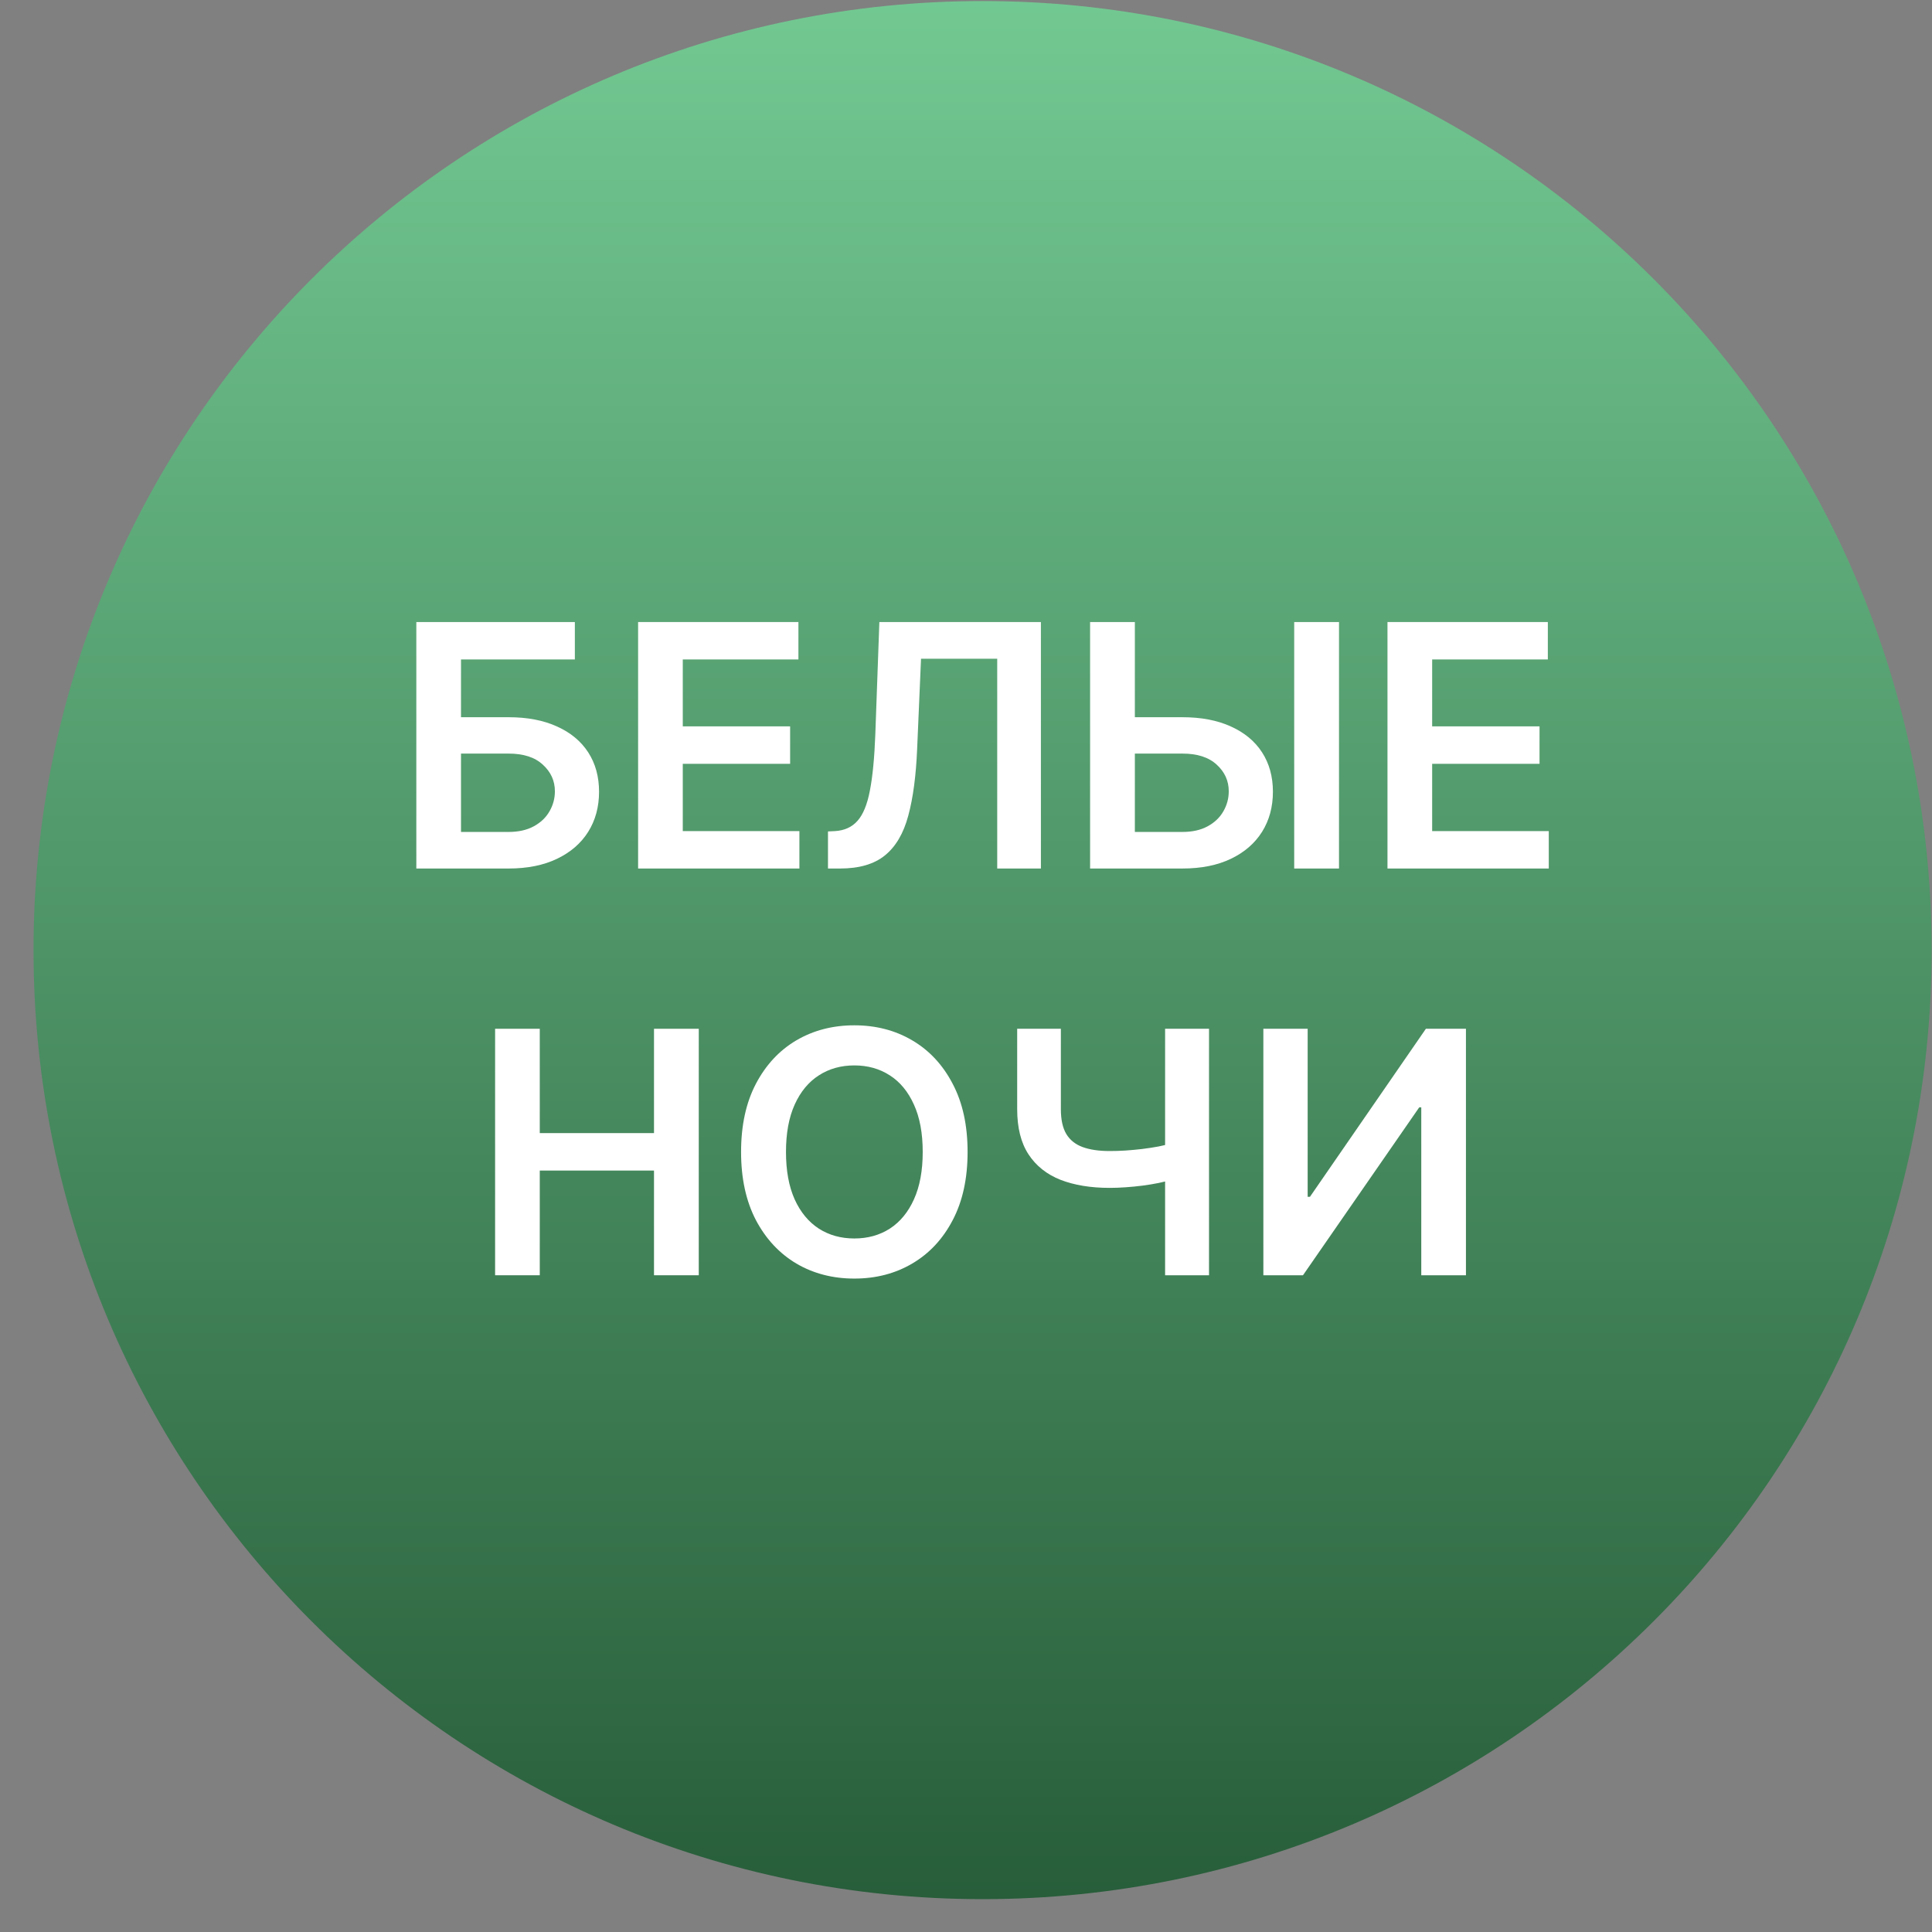
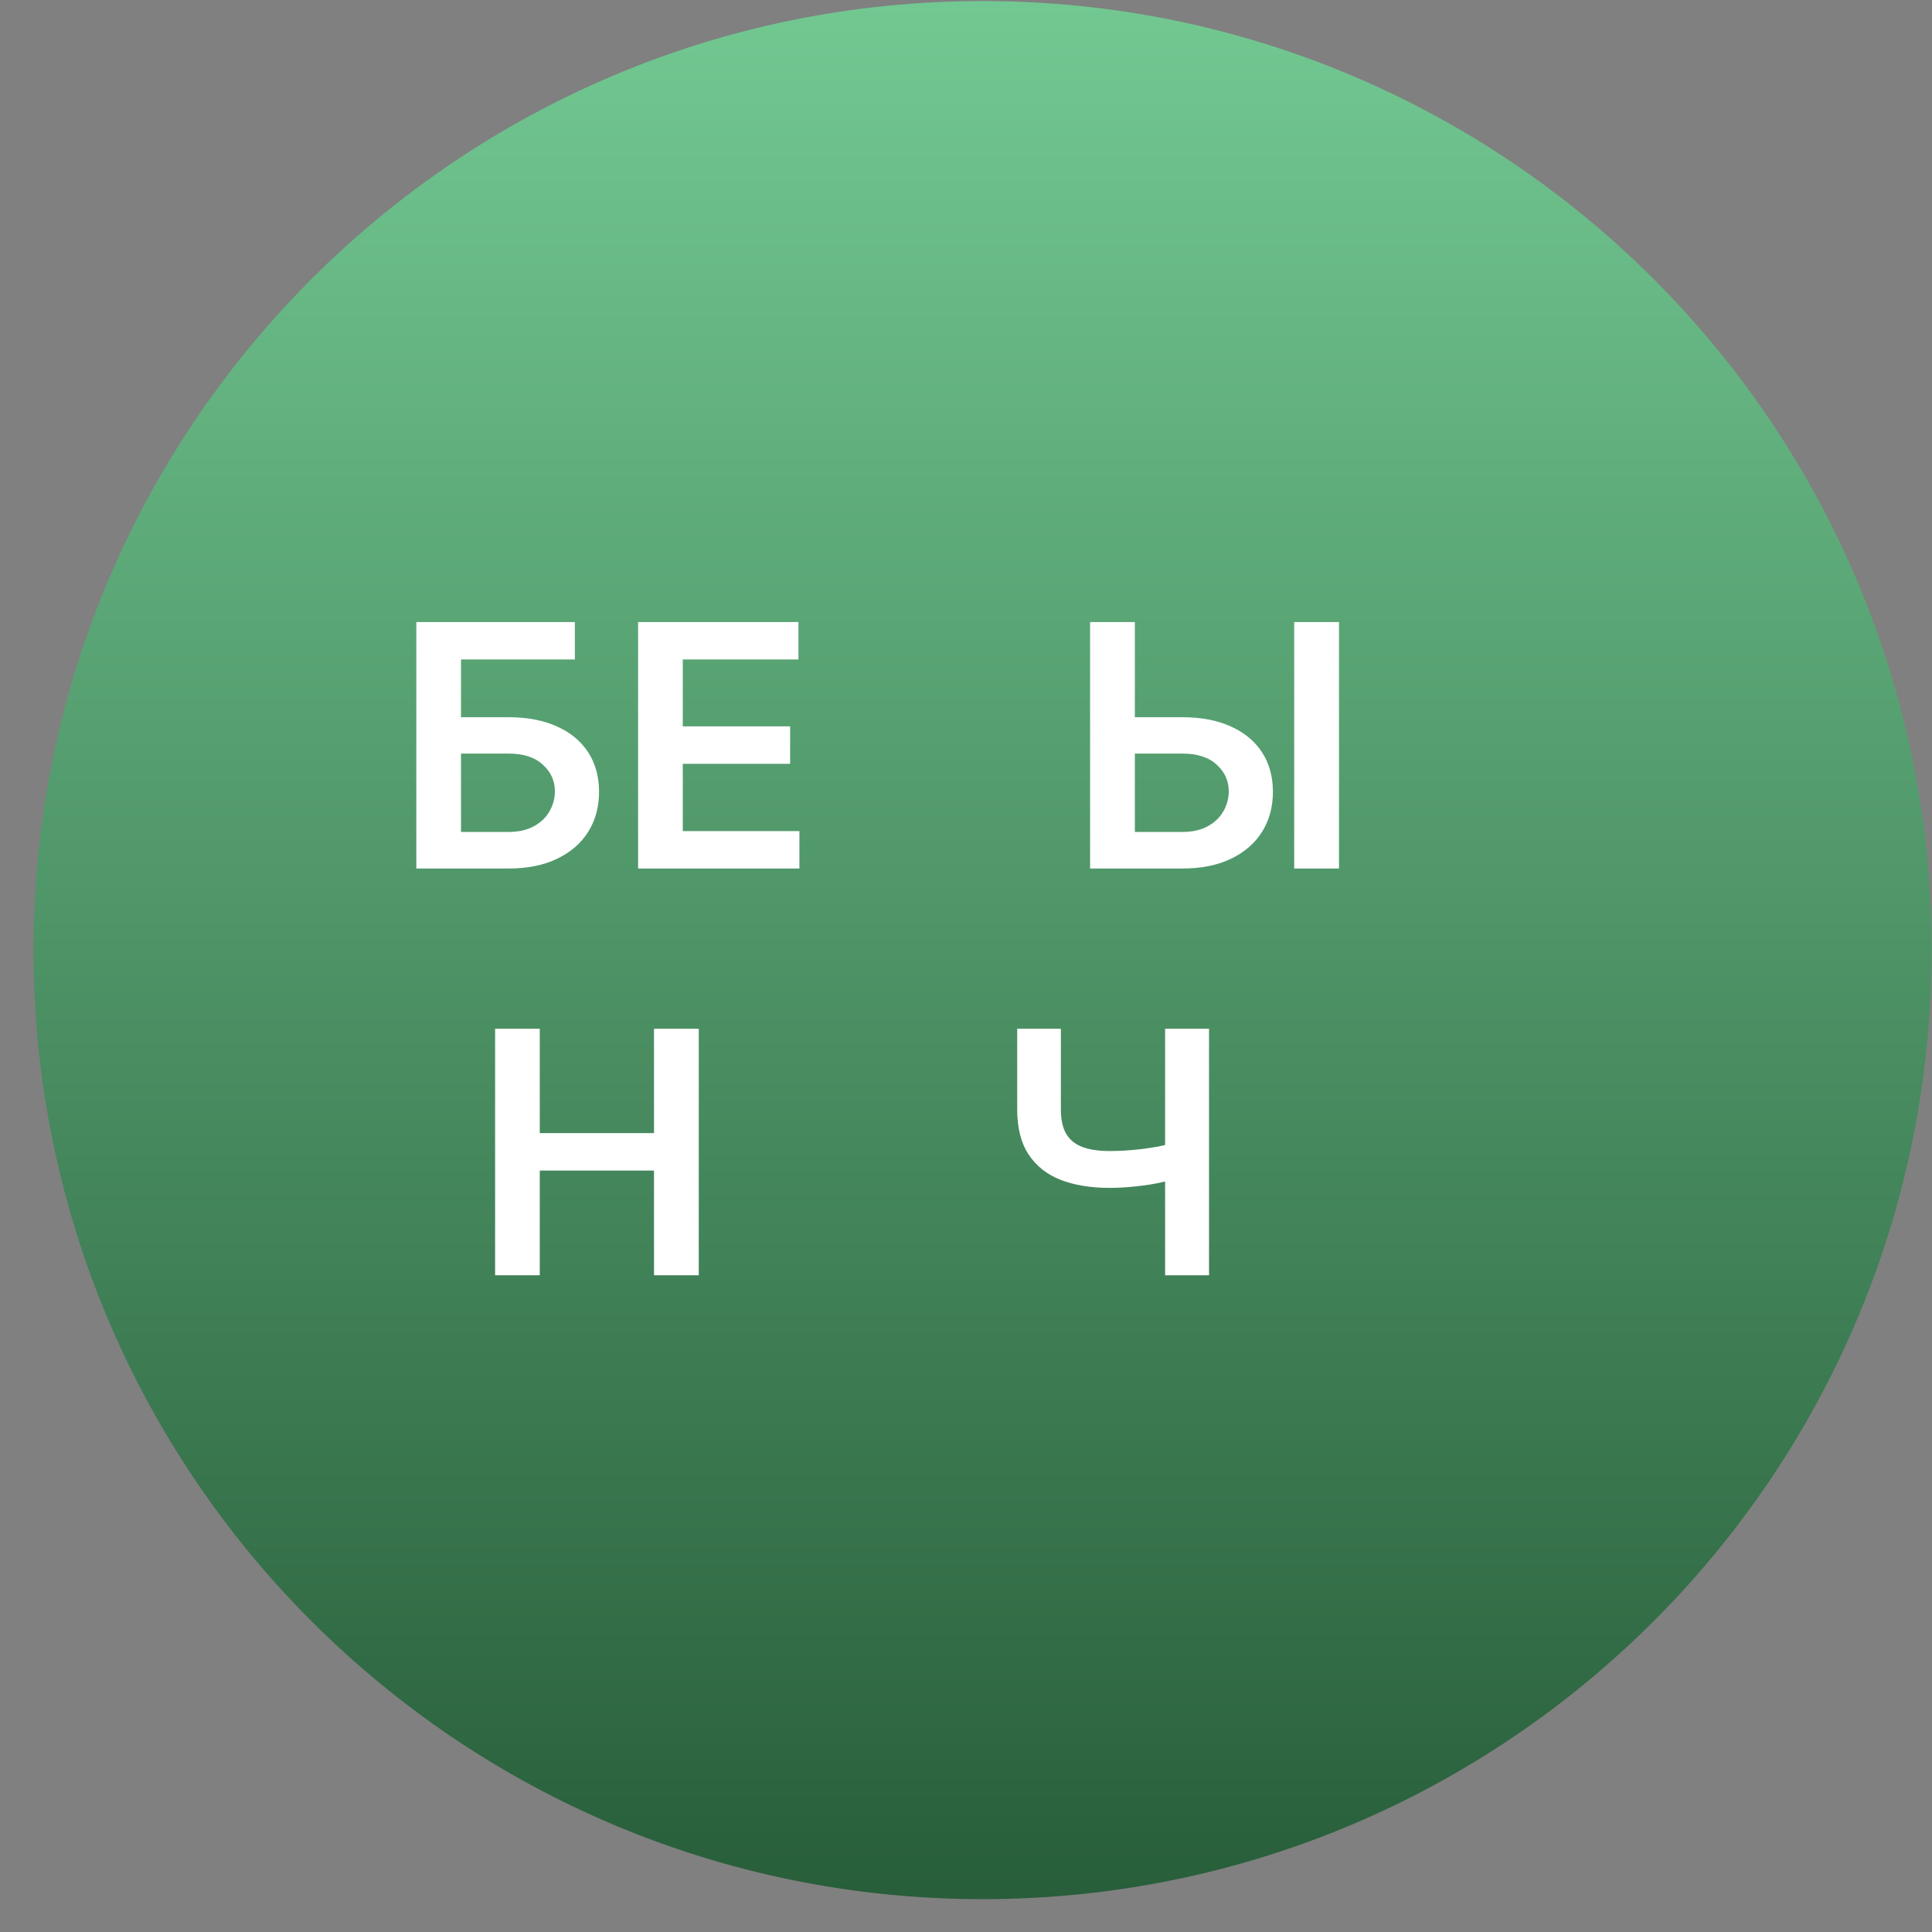
<svg xmlns="http://www.w3.org/2000/svg" width="57" height="57" viewBox="0 0 57 57" fill="none">
  <rect x="0" y="0" width="57" height="57" fill="#808080" stroke="none" />
  <g clip-path="url(#clip0_7216_101)">
    <path d="M0.989 28.031C0.989 43.495 13.525 56.031 28.989 56.031C44.453 56.031 56.989 43.495 56.989 28.031C56.989 12.567 44.453 0.031 28.989 0.031C13.525 0.031 0.989 12.567 0.989 28.031Z" fill="url(#paint0_linear_7216_101)" />
-     <path d="M37.273 30.352H38.58V35.309H38.648L42.068 30.352H43.25V37.624H41.932V32.67H41.872L38.442 37.624H37.273V30.352Z" fill="white" />
    <path d="M30.01 30.352H31.299V32.724C31.299 33.032 31.352 33.275 31.458 33.455C31.567 33.635 31.728 33.764 31.941 33.842C32.154 33.92 32.42 33.959 32.737 33.959C32.879 33.959 33.032 33.955 33.195 33.945C33.361 33.934 33.528 33.918 33.696 33.899C33.864 33.878 34.025 33.853 34.179 33.825C34.333 33.794 34.47 33.761 34.59 33.725V34.798C34.47 34.836 34.335 34.87 34.186 34.901C34.037 34.931 33.879 34.957 33.713 34.979C33.548 35 33.382 35.017 33.216 35.028C33.05 35.04 32.891 35.046 32.737 35.046C32.181 35.046 31.698 34.967 31.288 34.808C30.881 34.647 30.566 34.396 30.343 34.055C30.121 33.715 30.01 33.271 30.01 32.724V30.352ZM34.374 30.352H35.67V37.624H34.374V30.352Z" fill="white" />
-     <path d="M28.547 33.986C28.547 34.769 28.401 35.441 28.107 35.999C27.816 36.556 27.418 36.982 26.914 37.278C26.412 37.574 25.843 37.722 25.206 37.722C24.569 37.722 23.998 37.574 23.494 37.278C22.992 36.979 22.595 36.552 22.301 35.996C22.01 35.437 21.864 34.767 21.864 33.986C21.864 33.202 22.01 32.532 22.301 31.976C22.595 31.417 22.992 30.99 23.494 30.694C23.998 30.398 24.569 30.25 25.206 30.25C25.843 30.25 26.412 30.398 26.914 30.694C27.418 30.99 27.816 31.417 28.107 31.976C28.401 32.532 28.547 33.202 28.547 33.986ZM27.223 33.986C27.223 33.434 27.137 32.969 26.964 32.59C26.793 32.209 26.556 31.921 26.253 31.727C25.95 31.531 25.601 31.433 25.206 31.433C24.811 31.433 24.461 31.531 24.158 31.727C23.855 31.921 23.617 32.209 23.445 32.59C23.274 32.969 23.189 33.434 23.189 33.986C23.189 34.537 23.274 35.004 23.445 35.385C23.617 35.764 23.855 36.051 24.158 36.248C24.461 36.442 24.811 36.539 25.206 36.539C25.601 36.539 25.95 36.442 26.253 36.248C26.556 36.051 26.793 35.764 26.964 35.385C27.137 35.004 27.223 34.537 27.223 33.986Z" fill="white" />
    <path d="M14.607 37.624V30.352H15.925V33.43H19.295V30.352H20.616V37.624H19.295V34.535H15.925V37.624H14.607Z" fill="white" />
-     <path d="M40.935 25.624V18.352H45.666V19.456H42.253V21.43H45.421V22.535H42.253V24.52H45.694V25.624H40.935Z" fill="white" />
    <path d="M33.038 21.16H34.884C35.441 21.16 35.918 21.252 36.316 21.434C36.716 21.614 37.022 21.868 37.235 22.197C37.448 22.526 37.555 22.914 37.555 23.359C37.555 23.806 37.448 24.2 37.235 24.541C37.022 24.88 36.716 25.145 36.316 25.337C35.918 25.528 35.441 25.624 34.884 25.624H32.161V18.352H33.482V24.545H34.884C35.178 24.545 35.427 24.489 35.63 24.378C35.834 24.267 35.988 24.12 36.092 23.938C36.198 23.755 36.252 23.558 36.252 23.345C36.252 23.037 36.133 22.775 35.897 22.56C35.662 22.342 35.325 22.233 34.884 22.233H33.038V21.16ZM39.505 18.352V25.624H38.183V18.352H39.505Z" fill="white" />
-     <path d="M24.428 25.624V24.53L24.634 24.52C24.913 24.503 25.135 24.403 25.298 24.218C25.464 24.033 25.586 23.736 25.664 23.327C25.744 22.917 25.798 22.368 25.824 21.679L25.944 18.352H30.71V25.624H29.421V19.435H27.173L27.059 22.087C27.026 22.883 26.939 23.542 26.797 24.065C26.657 24.588 26.427 24.979 26.108 25.237C25.791 25.495 25.349 25.624 24.783 25.624H24.428Z" fill="white" />
    <path d="M18.826 25.624V18.352H23.556V19.456H20.144V21.43H23.311V22.535H20.144V24.52H23.585V25.624H18.826Z" fill="white" />
    <path d="M12.283 25.624V18.352H16.96V19.456H13.601V21.16H15.003C15.56 21.16 16.037 21.252 16.434 21.434C16.835 21.614 17.141 21.868 17.354 22.197C17.567 22.526 17.674 22.914 17.674 23.359C17.674 23.806 17.567 24.2 17.354 24.541C17.141 24.88 16.835 25.145 16.434 25.337C16.037 25.528 15.56 25.624 15.003 25.624H12.283ZM13.601 24.545H15.003C15.297 24.545 15.546 24.489 15.749 24.378C15.953 24.267 16.107 24.12 16.211 23.938C16.317 23.755 16.371 23.558 16.371 23.345C16.371 23.037 16.252 22.775 16.015 22.56C15.781 22.342 15.444 22.233 15.003 22.233H13.601V24.545Z" fill="white" />
  </g>
  <defs>
    <linearGradient id="paint0_linear_7216_101" x1="28.989" y1="-7.768" x2="28.989" y2="70.107" gradientUnits="userSpaceOnUse">
      <stop stop-color="#7DD79E" />
      <stop offset="1" stop-color="#154324" />
    </linearGradient>
    <clipPath id="clip0_7216_101">
      <rect width="56" height="56" fill="white" transform="matrix(-1 0 0 -1 56.989 56.031)" />
    </clipPath>
  </defs>
</svg>